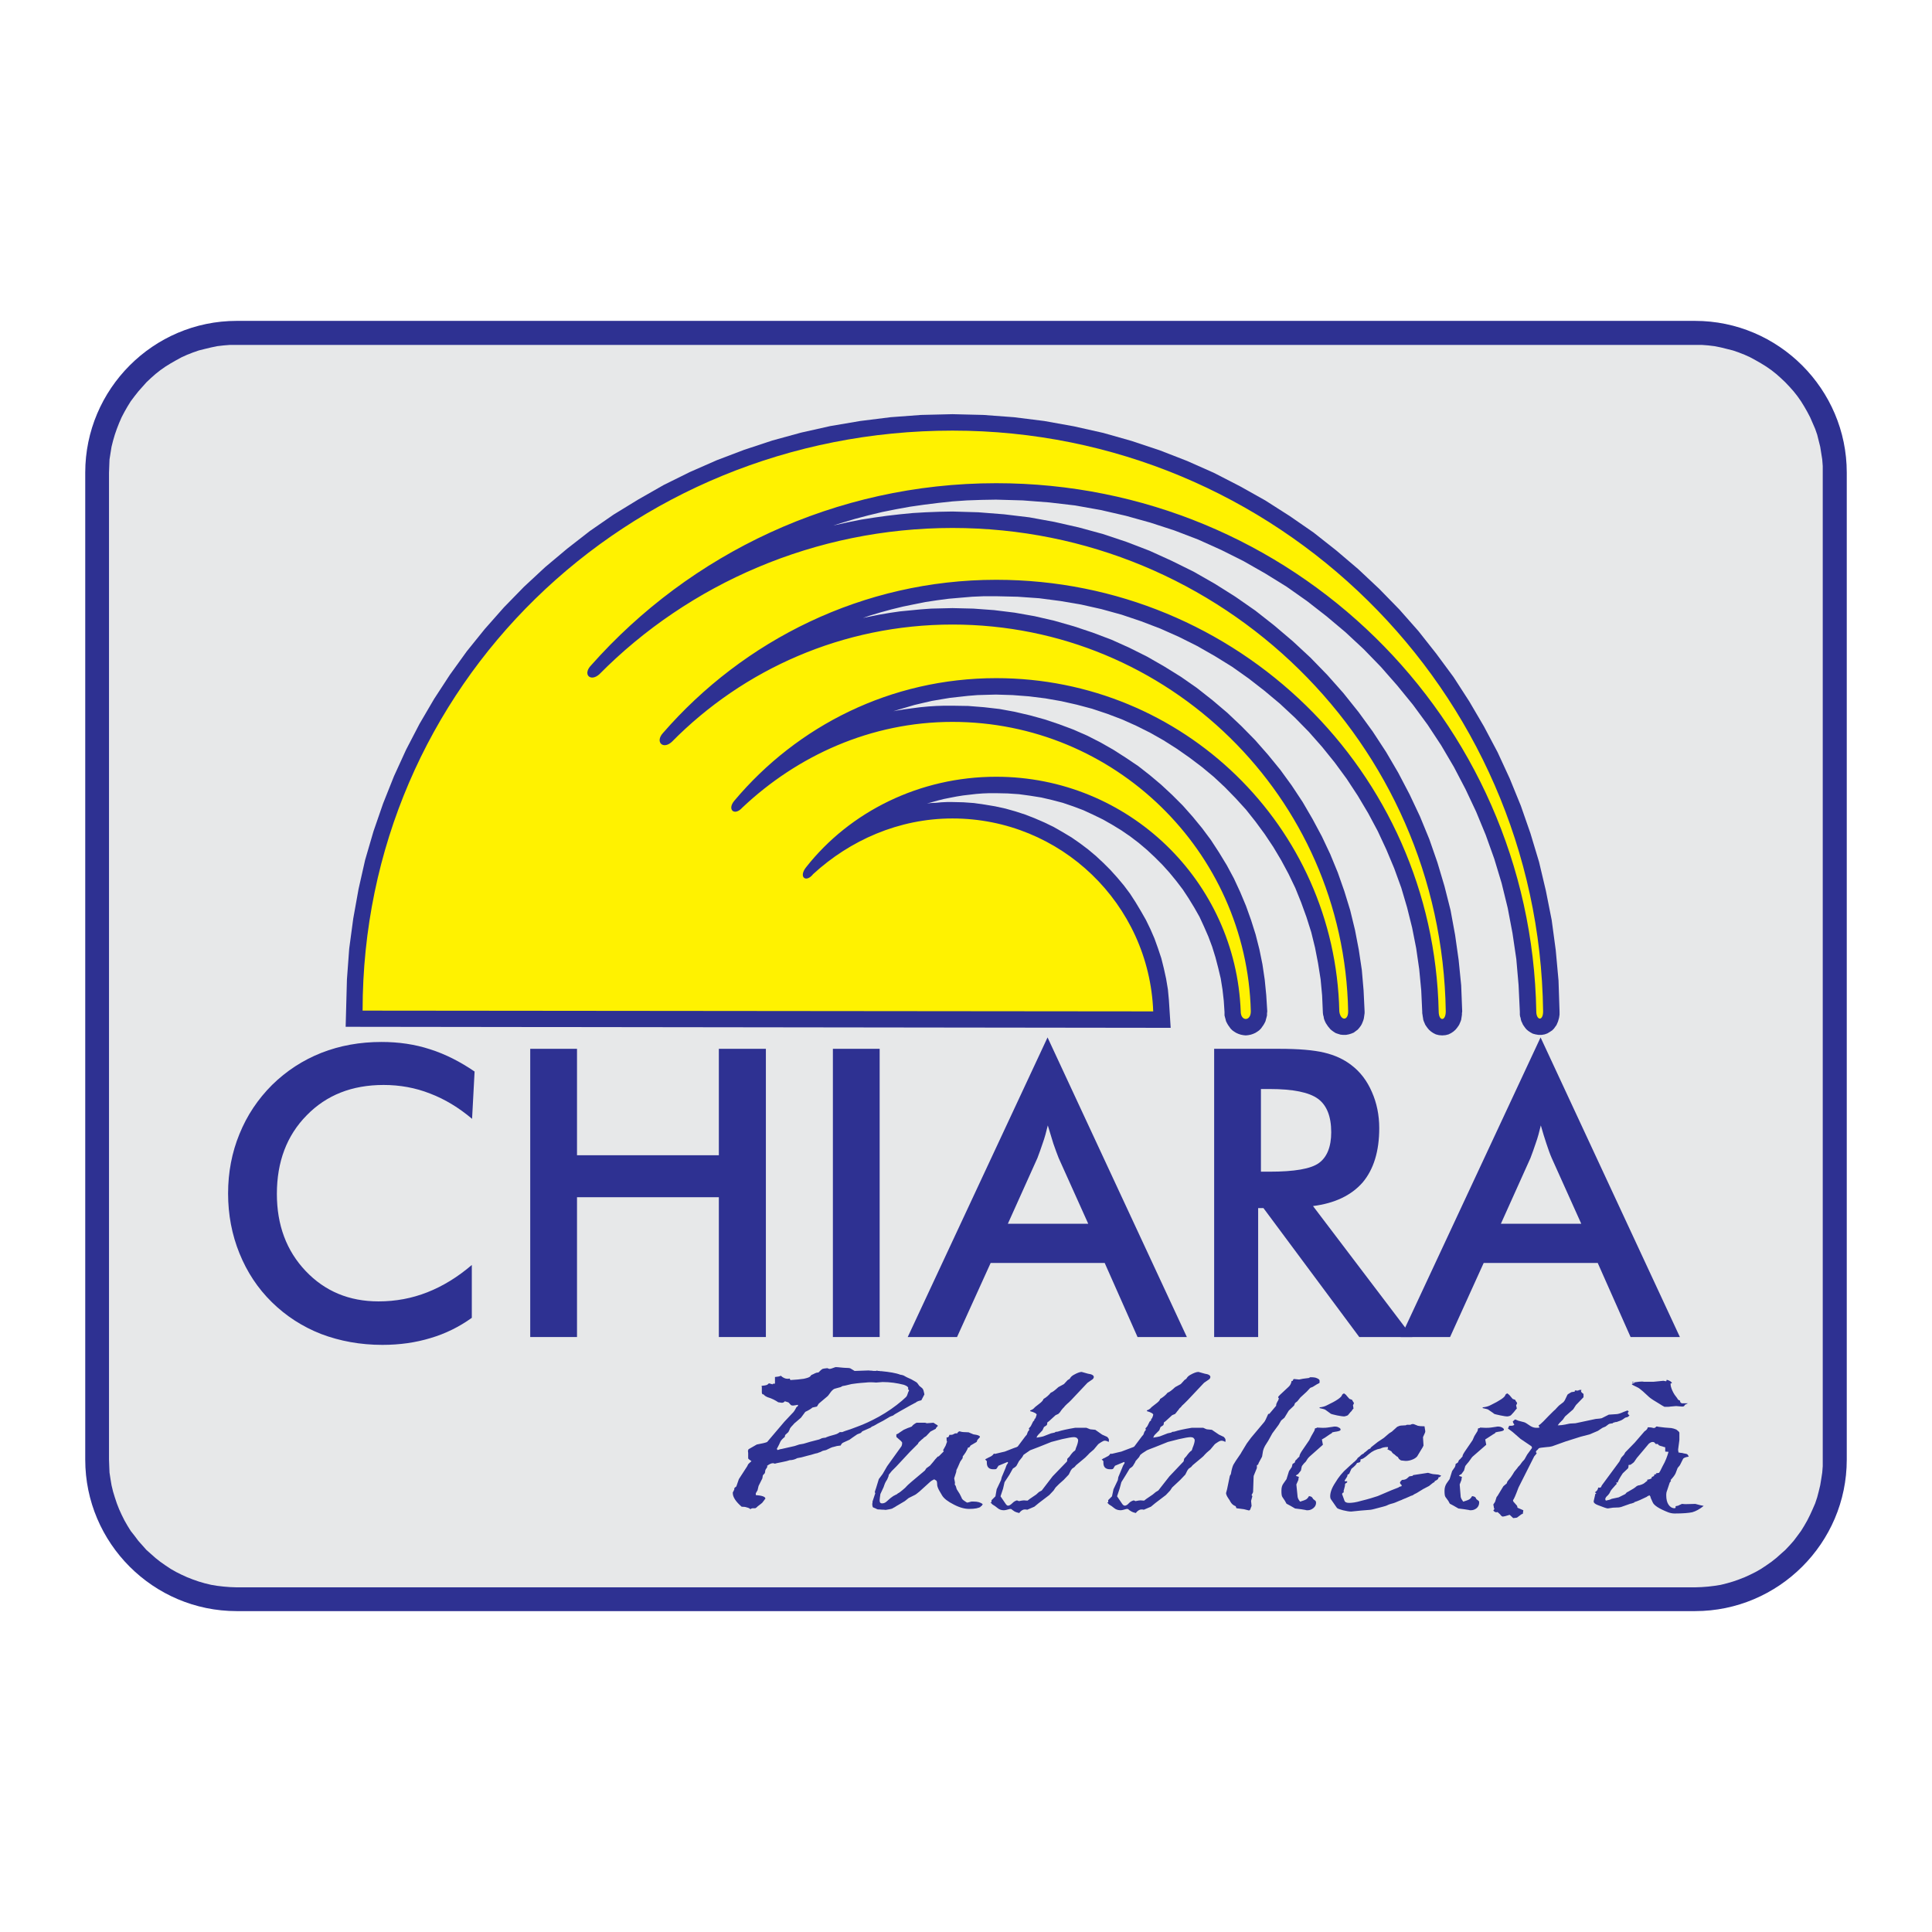
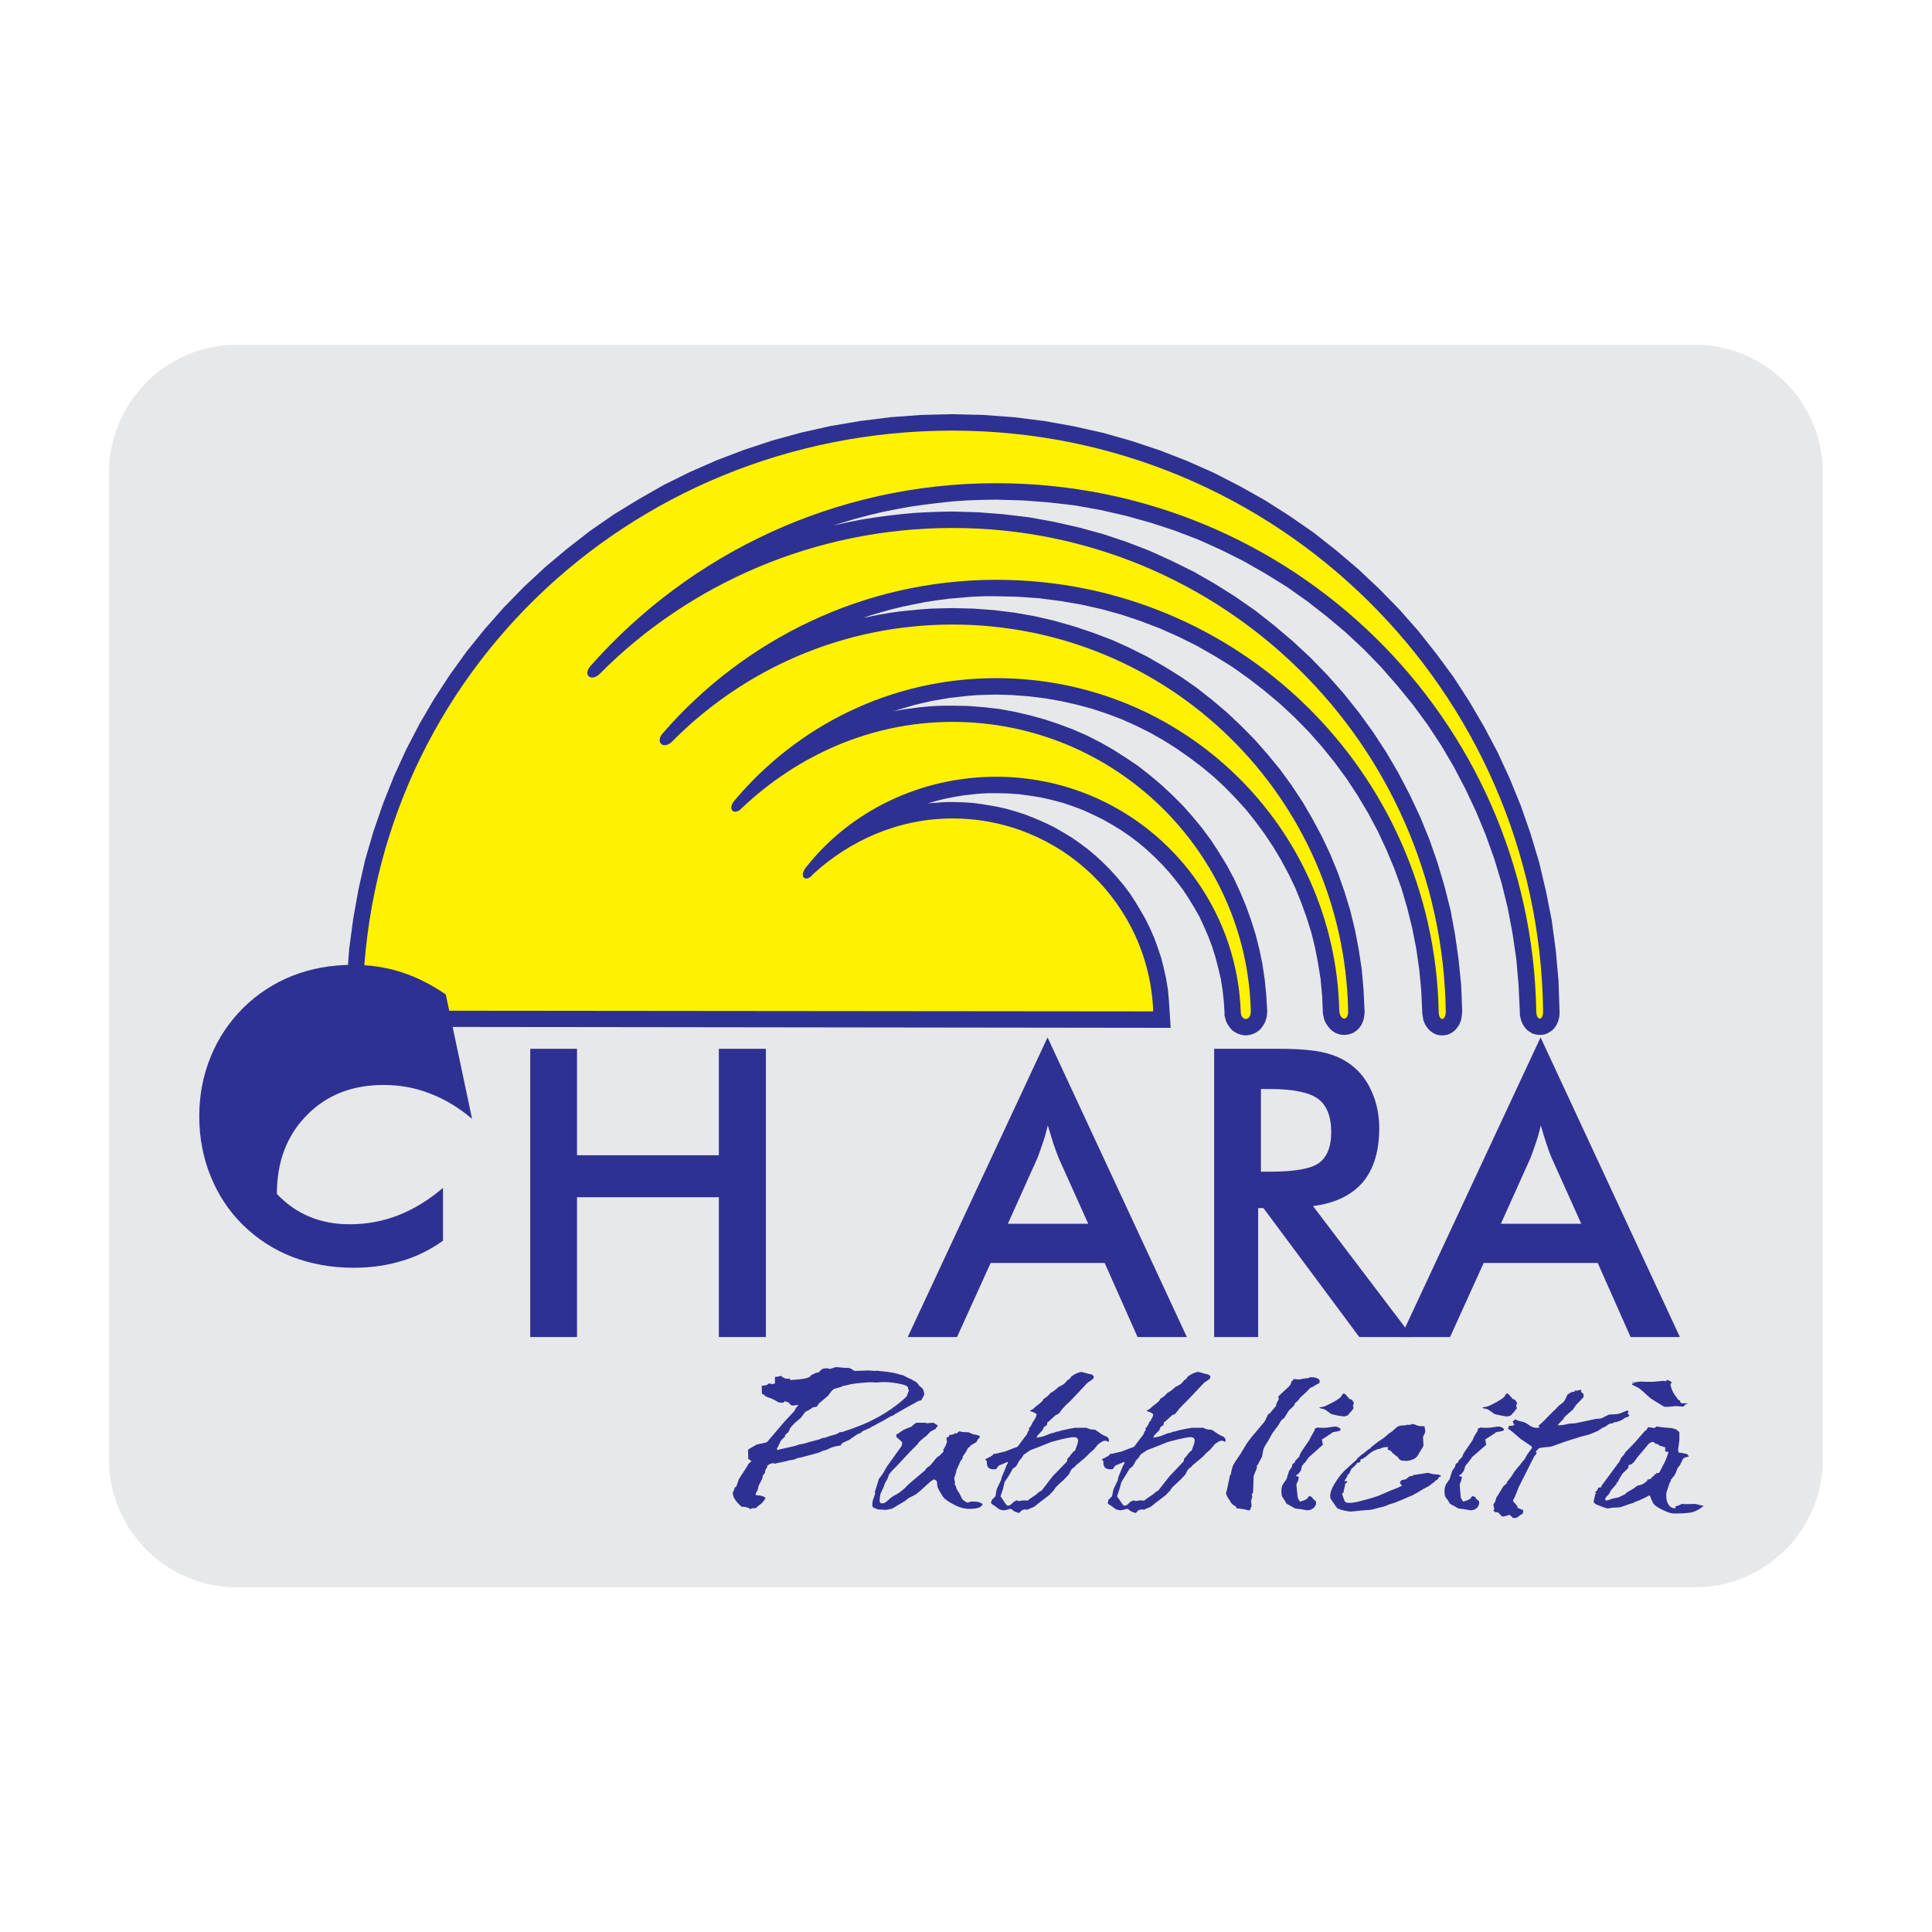
<svg xmlns="http://www.w3.org/2000/svg" version="1.0" id="Layer_1" x="0px" y="0px" width="192.756px" height="192.756px" viewBox="0 0 192.756 192.756" enable-background="new 0 0 192.756 192.756" xml:space="preserve">
  <g>
    <polygon fill-rule="evenodd" clip-rule="evenodd" fill="#FFFFFF" points="0,0 192.756,0 192.756,192.756 0,192.756 0,0  " />
-     <path fill-rule="evenodd" clip-rule="evenodd" fill="#2E3192" d="M23.614,32.014h145.502c8.324,0,15.136,6.811,15.136,15.136   v98.481c0,8.324-6.812,15.11-15.136,15.11H23.614c-8.324,0-15.11-6.786-15.11-15.11V47.15C8.504,38.825,15.29,32.014,23.614,32.014   L23.614,32.014z" />
    <polygon fill-rule="evenodd" clip-rule="evenodd" fill="#E7E8E9" points="23.64,34.411 169.091,34.411 169.772,34.411    170.428,34.461 171.059,34.537 171.689,34.663 172.295,34.814 172.9,34.966 173.48,35.167 174.061,35.395 174.615,35.646    175.171,35.949 175.7,36.252 176.23,36.58 176.734,36.933 177.214,37.312 177.668,37.715 178.122,38.144 178.551,38.598    178.954,39.052 179.333,39.531 179.687,40.036 180.014,40.566 180.316,41.096 180.594,41.625 180.847,42.205 181.099,42.786    181.301,43.366 181.452,43.971 181.604,44.577 181.704,45.207 181.805,45.838 181.855,46.494 181.855,47.175 181.855,145.605    181.855,146.287 181.805,146.918 181.704,147.573 181.604,148.179 181.452,148.81 181.301,149.39 181.099,149.995 180.847,150.575    180.594,151.13 180.316,151.686 180.014,152.215 179.687,152.745 179.333,153.225 178.954,153.729 178.551,154.183    178.122,154.637 177.668,155.04 177.214,155.444 176.734,155.822 176.23,156.176 175.7,156.528 175.171,156.831 174.615,157.108    174.061,157.361 173.48,157.588 172.9,157.79 172.295,157.967 171.689,158.118 171.059,158.219 170.428,158.295 169.772,158.345    169.091,158.37 23.64,158.37 22.958,158.345 22.328,158.295 21.672,158.219 21.066,158.118 20.436,157.967 19.83,157.79    19.25,157.588 18.67,157.361 18.115,157.108 17.56,156.831 17.03,156.528 16.5,156.176 15.996,155.822 15.517,155.444    15.062,155.04 14.608,154.637 14.205,154.183 13.801,153.729 13.423,153.225 13.044,152.745 12.716,152.215 12.414,151.686    12.137,151.13 11.884,150.575 11.657,149.995 11.456,149.39 11.279,148.81 11.127,148.179 11.026,147.573 10.926,146.918    10.9,146.287 10.875,145.605 10.875,47.175 10.9,46.494 10.926,45.838 11.026,45.207 11.127,44.577 11.279,43.971 11.456,43.366    11.657,42.786 11.884,42.205 12.137,41.625 12.414,41.096 12.716,40.566 13.044,40.036 13.423,39.531 13.801,39.052 14.205,38.598    14.608,38.144 15.062,37.715 15.517,37.312 15.996,36.933 16.5,36.58 17.03,36.252 17.56,35.949 18.115,35.646 18.67,35.395    19.25,35.167 19.83,34.966 20.436,34.814 21.066,34.663 21.672,34.537 22.328,34.461 22.958,34.411 23.64,34.411  " />
    <polygon fill-rule="evenodd" clip-rule="evenodd" fill="#2E3192" points="103.277,81.658 104.211,82.062 105.144,82.516    106.026,83.021 106.91,83.551 107.742,84.13 108.549,84.736 109.331,85.392 110.088,86.098 110.794,86.805 111.476,87.562    112.132,88.343 112.737,89.151 113.292,90.008 113.821,90.891 114.326,91.774 114.78,92.708 115.184,93.641 115.537,94.625    115.865,95.608 116.117,96.617 116.344,97.651 116.521,98.711 116.621,99.771 116.798,102.546 114.074,102.546 34.486,102.444    34.613,97.728 34.84,94.65 35.243,91.648 35.773,88.697 36.429,85.795 37.261,82.945 38.22,80.17 39.305,77.446 40.516,74.797    41.853,72.224 43.315,69.727 44.879,67.33 46.569,64.984 48.361,62.764 50.278,60.595 52.271,58.552 54.39,56.584 56.584,54.743    58.854,52.977 61.226,51.337 63.698,49.824 66.22,48.386 68.819,47.099 71.518,45.914 74.242,44.879 77.067,43.946 79.918,43.164    82.844,42.508 85.821,42.003 88.848,41.625 91.9,41.398 95.028,41.323 98.105,41.398 101.158,41.625 104.186,42.003    107.137,42.533 110.063,43.189 112.913,43.997 115.714,44.93 118.438,45.989 121.112,47.175 123.71,48.512 126.232,49.925    128.68,51.488 131.051,53.128 133.321,54.919 135.516,56.786 137.609,58.753 139.628,60.822 141.52,62.966 143.311,65.236    145.025,67.557 146.59,69.979 148.053,72.477 149.415,75.049 150.626,77.673 151.736,80.397 152.694,83.147 153.552,85.998    154.233,88.873 154.813,91.799 155.217,94.801 155.494,97.828 155.596,100.905 155.596,101.082 155.596,101.233 155.57,101.41    155.545,101.562 155.494,101.738 155.444,101.915 155.368,102.092 155.293,102.268 155.166,102.444 155.04,102.621    154.864,102.798 154.637,102.949 154.385,103.101 154.107,103.201 153.805,103.252 153.502,103.252 153.199,103.201    152.922,103.126 152.694,103 152.468,102.849 152.291,102.697 152.165,102.546 152.039,102.369 151.938,102.218 151.862,102.041    151.786,101.89 151.736,101.713 151.711,101.562 151.66,101.41 151.635,101.233 151.635,101.082 151.635,100.956 151.509,98.282    151.282,95.684 150.903,93.111 150.424,90.588 149.818,88.116 149.087,85.695 148.229,83.298 147.271,80.978 146.212,78.732    145.051,76.512 143.79,74.368 142.428,72.3 140.965,70.307 139.4,68.39 137.761,66.523 136.045,64.757 134.229,63.067    132.338,61.478 130.395,59.964 128.352,58.526 126.232,57.215 124.063,55.979 121.844,54.869 119.548,53.834 117.177,52.926    114.78,52.145 112.333,51.463 109.811,50.883 107.263,50.429 104.665,50.126 102.041,49.925 99.367,49.849 97.93,49.874    96.466,49.925 95.028,50.025 93.616,50.177 92.203,50.353 90.791,50.555 89.403,50.807 88.016,51.085 86.653,51.413 85.316,51.766    83.979,52.169 83.147,52.422 83.399,52.372 84.661,52.094 85.922,51.842 87.208,51.64 88.47,51.463 89.781,51.312 91.068,51.186    92.38,51.11 93.691,51.06 95.028,51.034 97.602,51.11 100.175,51.312 102.697,51.615 105.194,52.069 107.641,52.624    110.038,53.279 112.384,54.062 114.68,54.944 116.899,55.953 119.094,57.038 121.213,58.249 123.256,59.536 125.249,60.923    127.141,62.411 128.982,63.976 130.748,65.615 132.438,67.355 134.027,69.146 135.541,71.039 136.953,72.98 138.29,75.024    139.501,77.093 140.637,79.262 141.671,81.457 142.604,83.727 143.411,86.048 144.117,88.419 144.723,90.815 145.177,93.288    145.53,95.785 145.783,98.308 145.884,100.905 145.858,101.082 145.858,101.233 145.833,101.41 145.808,101.562 145.783,101.738    145.732,101.89 145.656,102.066 145.581,102.243 145.479,102.395 145.354,102.57 145.202,102.747 145.001,102.924 144.773,103.075    144.521,103.201 144.219,103.277 143.891,103.303 143.562,103.277 143.26,103.201 143.008,103.075 142.781,102.924    142.579,102.747 142.428,102.57 142.302,102.395 142.2,102.243 142.125,102.066 142.049,101.89 141.999,101.738 141.974,101.562    141.948,101.41 141.923,101.233 141.897,101.082 141.897,100.956 141.797,98.812 141.595,96.693 141.292,94.6 140.889,92.556    140.385,90.538 139.804,88.57 139.098,86.628 138.315,84.761 137.458,82.92 136.5,81.128 135.465,79.388 134.355,77.698    133.17,76.083 131.908,74.52 130.571,73.006 129.185,71.593 127.695,70.206 126.157,68.919 124.567,67.684 122.928,66.523    121.213,65.463 119.447,64.455 117.631,63.546 115.764,62.714 113.847,61.982 111.904,61.327 109.887,60.771 107.868,60.317    105.8,59.964 103.681,59.687 101.537,59.536 99.367,59.485 98.182,59.485 96.996,59.536 95.811,59.636 94.65,59.737 93.49,59.889    92.329,60.065 91.194,60.292 90.084,60.52 88.949,60.797 87.839,61.1 86.754,61.427 86.099,61.654 86.704,61.528 87.713,61.327    88.747,61.15 89.781,60.999 90.815,60.898 91.85,60.797 92.91,60.721 93.943,60.696 95.028,60.671 97.122,60.721 99.19,60.873    101.234,61.125 103.227,61.478 105.194,61.932 107.137,62.487 109.028,63.118 110.896,63.824 112.687,64.631 114.452,65.514    116.167,66.498 117.832,67.532 119.422,68.642 120.961,69.853 122.449,71.114 123.861,72.451 125.224,73.838 126.51,75.302    127.746,76.815 128.882,78.379 129.966,80.019 130.95,81.709 131.883,83.45 132.716,85.215 133.473,87.057 134.128,88.924    134.709,90.815 135.188,92.783 135.566,94.751 135.869,96.769 136.045,98.812 136.146,100.905 136.146,101.082 136.121,101.259    136.096,101.436 136.07,101.612 136.021,101.789 135.944,101.99 135.869,102.167 135.768,102.344 135.616,102.546 135.465,102.722    135.264,102.873 135.062,103.024 134.81,103.126 134.558,103.201 134.279,103.252 134.002,103.252 133.75,103.227 133.498,103.151    133.271,103.075 133.068,102.949 132.893,102.823 132.741,102.697 132.615,102.546 132.488,102.395 132.388,102.243    132.287,102.092 132.211,101.94 132.136,101.764 132.085,101.612 132.06,101.436 132.01,101.259 131.984,101.057 131.908,99.316    131.757,97.702 131.505,96.113 131.202,94.549 130.824,93.01 130.345,91.497 129.814,90.033 129.234,88.596 128.554,87.183    127.822,85.821 127.04,84.509 126.183,83.223 125.274,81.986 124.315,80.776 123.281,79.641 122.196,78.53 121.087,77.496    119.901,76.512 118.665,75.579 117.403,74.696 116.092,73.864 114.755,73.107 113.342,72.401 111.93,71.77 110.467,71.215    108.953,70.71 107.439,70.307 105.875,69.954 104.286,69.676 102.672,69.475 101.032,69.349 99.367,69.298 98.434,69.323    97.525,69.349 96.592,69.424 95.684,69.525 94.776,69.626 93.868,69.777 92.985,69.928 92.102,70.13 91.244,70.332 90.387,70.584    89.529,70.836 89.125,70.963 89.504,70.887 90.286,70.761 91.042,70.66 91.825,70.559 92.632,70.483 93.414,70.433 94.221,70.408    95.028,70.408 96.592,70.433 98.182,70.559 99.721,70.736 101.234,71.013 102.747,71.366 104.211,71.77 105.648,72.25    107.062,72.779 108.448,73.384 109.785,74.065 111.072,74.797 112.333,75.604 113.569,76.437 114.729,77.345 115.865,78.303    116.949,79.312 118.009,80.372 118.993,81.482 119.926,82.617 120.81,83.803 121.616,85.039 122.398,86.325 123.104,87.637    123.735,89 124.315,90.387 124.82,91.799 125.274,93.237 125.652,94.726 125.955,96.214 126.183,97.753 126.334,99.291    126.435,100.905 126.409,101.107 126.409,101.31 126.359,101.511 126.309,101.688 126.258,101.89 126.157,102.092 126.056,102.268    125.93,102.444 125.804,102.621 125.627,102.798 125.45,102.924 125.249,103.05 125.021,103.151 124.795,103.227 124.542,103.277    124.29,103.303 124.038,103.277 123.786,103.227 123.559,103.151 123.332,103.05 123.13,102.924 122.953,102.798 122.776,102.621    122.65,102.444 122.524,102.268 122.424,102.092 122.322,101.89 122.272,101.688 122.222,101.511 122.171,101.31 122.171,101.107    122.171,100.981 122.096,99.847 121.97,98.736 121.793,97.627 121.541,96.567 121.264,95.507 120.936,94.448 120.557,93.439    120.128,92.455 119.674,91.471 119.145,90.538 118.59,89.63 118.009,88.747 117.354,87.889 116.672,87.057 115.966,86.275    115.209,85.518 114.427,84.787 113.62,84.105 112.762,83.45 111.879,82.844 110.971,82.289 110.038,81.759 109.054,81.28    108.07,80.826 107.062,80.448 106.026,80.095 104.967,79.817 103.883,79.565 102.772,79.388 101.663,79.237 100.527,79.161    99.367,79.136 98.711,79.136 98.056,79.161 97.399,79.211 96.744,79.287 96.088,79.363 95.457,79.464 94.801,79.59 94.17,79.716    93.565,79.868 92.935,80.044 92.48,80.17 92.859,80.12 93.389,80.095 93.943,80.044 94.473,80.019 95.028,80.019 96.113,80.044    97.172,80.12 98.232,80.271 99.291,80.448 100.326,80.675 101.31,80.952 102.318,81.28 103.277,81.658  " />
    <path fill-rule="evenodd" clip-rule="evenodd" fill="#2E3192" d="M77.497,144.571l0.101,0.102c0.151-0.051,0.252-0.102,0.354-0.102   l1.337-0.303l0.454-0.151l0.429-0.075l0.681-0.202l0.883-0.227l0.277-0.126c0.126-0.025,0.252-0.051,0.354-0.051   c0.025-0.025,0.151-0.076,0.378-0.151c0.454-0.126,0.732-0.202,0.808-0.252c0.05-0.025,0.076-0.051,0.126-0.076   s0.076-0.051,0.101-0.075c0,0,0.076,0,0.151,0h0.05c0.025,0,0.025,0,0.05,0c0.202-0.076,0.303-0.127,0.328-0.127   c0.277-0.075,0.681-0.227,1.21-0.429c0.631-0.227,1.337-0.555,2.119-0.983c0.858-0.479,1.615-1.009,2.296-1.589   c0.277-0.253,0.429-0.379,0.454-0.429c0.05-0.051,0.101-0.202,0.176-0.43c0-0.024,0.025-0.024,0.025-0.05s0.025-0.025,0.025-0.051   c0,0,0-0.025,0.025-0.051c0-0.024,0-0.05,0-0.05l-0.101-0.102c0-0.024,0-0.05,0.025-0.05v-0.051c0-0.126-0.151-0.227-0.429-0.328   c-0.681-0.177-1.388-0.277-2.119-0.277c-0.075,0-0.277,0.025-0.656,0.051c-0.227-0.025-0.403-0.025-0.53-0.025   c-0.176,0-0.328,0-0.479,0.025c-0.782,0.05-1.261,0.126-1.438,0.151l-0.631,0.151l-0.277,0.05l-0.177,0.102l-0.555,0.151   c-0.126,0.025-0.252,0.126-0.404,0.303c-0.202,0.277-0.328,0.454-0.378,0.479l-0.807,0.681c-0.025,0-0.101,0.126-0.227,0.328   l-0.454,0.101c-0.101,0.101-0.328,0.252-0.707,0.429l-0.429,0.58l-0.555,0.479c-0.05,0.025-0.126,0.101-0.252,0.253   c-0.227,0.227-0.328,0.378-0.328,0.453l-0.126,0.253l-0.303,0.277c-0.025,0.05-0.05,0.101-0.05,0.201   c-0.252,0.202-0.404,0.379-0.454,0.505l-0.126,0.277L77.497,144.571L77.497,144.571z M74.974,145.782   c-0.227-0.151-0.328-0.252-0.328-0.277v-0.529l-0.025-0.253l0.025-0.024c0-0.025,0-0.025,0-0.025   c0.025-0.025,0.025-0.051,0.025-0.076l0.833-0.479c0.53-0.101,0.883-0.176,1.035-0.252l1.715-2.018l0.782-0.833   c0.177-0.151,0.303-0.378,0.429-0.631c0.101-0.05,0.151-0.101,0.151-0.177v-0.05c-0.278,0.05-0.454,0.075-0.505,0.075   c-0.101,0-0.151-0.025-0.202-0.05l-0.227-0.253c-0.025-0.025-0.151-0.05-0.378-0.126c-0.076,0.101-0.177,0.151-0.303,0.151   c-0.05,0-0.151-0.025-0.353-0.051c-0.303-0.201-0.631-0.378-1.06-0.504c-0.177-0.075-0.303-0.151-0.404-0.277l-0.126-0.025   c-0.025-0.101-0.05-0.126-0.05-0.151v-0.454c0-0.025,0-0.051,0-0.101c0-0.025-0.025-0.076-0.025-0.126   c0.252-0.025,0.404-0.051,0.479-0.076c0.101-0.025,0.176-0.101,0.252-0.177l0.378,0.102v-0.051l0.227-0.025v-0.656   c0.252-0.024,0.454-0.05,0.58-0.126c0.227,0.202,0.454,0.303,0.656,0.303c0.101,0,0.176,0,0.227-0.025l0.076,0.151   c0.53-0.024,0.983-0.075,1.336-0.126c0.354-0.075,0.555-0.151,0.631-0.227l0.126-0.151l0.177-0.076l0.202-0.101   c0.101-0.051,0.202-0.075,0.328-0.075c0.151-0.151,0.278-0.278,0.404-0.354c0.076-0.025,0.227-0.051,0.479-0.076   c0.101,0.051,0.202,0.076,0.252,0.076c0.05,0,0.227-0.051,0.555-0.177c0,0,0.025,0,0.051,0c0.101,0,0.227,0,0.378,0.025   c0.303,0.025,0.504,0.051,0.656,0.051c0.252,0,0.404,0.024,0.454,0.075l0.378,0.228l1.463-0.051c-0.076,0,0,0.025,0.252,0.025   c0.076,0.025,0.202,0.025,0.403,0.025l0.051-0.025c0.025,0,0.076,0,0.101,0c0.051,0.025,0.076,0.025,0.101,0.025   c0.025,0,0.05,0,0.101,0c0.025,0,0.05,0.024,0.076,0.024s0.076,0,0.126,0c0.782,0.076,1.438,0.177,1.892,0.354   c0.202,0.025,0.353,0.075,0.454,0.151c0.076,0.051,0.277,0.151,0.63,0.303c0.353,0.201,0.555,0.303,0.605,0.378l0.202,0.278   l0.278,0.227c0.076,0.076,0.151,0.202,0.176,0.403c0-0.024,0.025,0.051,0.051,0.228l-0.303,0.58   c-0.228,0.051-0.379,0.101-0.454,0.151c-0.076,0.075-0.177,0.126-0.252,0.151c-0.076,0.05-0.177,0.101-0.328,0.177   c-0.403,0.227-0.756,0.429-1.034,0.58c-0.504,0.277-0.731,0.429-0.731,0.454c-0.202,0.075-0.353,0.126-0.454,0.201l-0.555,0.328   c-0.277,0.151-0.479,0.253-0.58,0.303c-0.101,0.076-0.227,0.127-0.353,0.202c-0.05,0.025-0.101,0.051-0.176,0.075   c-0.025,0.025-0.076,0.051-0.076,0.051c-0.025,0.025-0.05,0.025-0.05,0.051l-0.858,0.378c-0.025,0.025-0.025,0.051-0.05,0.076   c-0.05,0.024-0.076,0.075-0.126,0.101c-0.051,0.025-0.177,0.051-0.328,0.126c-0.151,0.101-0.302,0.202-0.479,0.328   s-0.252,0.177-0.277,0.202l-0.605,0.277c-0.126,0.05-0.227,0.151-0.278,0.303c-0.126,0.025-0.252,0.025-0.378,0.05l-0.378,0.102   c0,0-0.025,0-0.05,0s-0.025,0.025-0.025,0.025c-0.05,0-0.076,0.024-0.101,0.024c-0.025,0-0.025,0.025-0.051,0.025l-0.479,0.228   l-0.328,0.075l-0.252,0.126c-0.076,0.025-0.177,0.051-0.278,0.102c-0.126,0.025-0.252,0.05-0.403,0.101s-0.328,0.101-0.555,0.151   c-0.504,0.151-0.858,0.227-1.059,0.252c-0.227,0.126-0.479,0.202-0.757,0.202c-0.126,0.05-0.404,0.126-0.808,0.201   c-0.403,0.076-0.63,0.127-0.656,0.151c-0.076-0.024-0.151-0.05-0.202-0.05c-0.177,0-0.378,0.101-0.605,0.277   c0.025,0.025,0.05,0.051,0.05,0.075l-0.202,0.328l-0.05,0.303l-0.202,0.228l-0.05,0.303l-0.378,0.757l-0.101,0.429l-0.176,0.303   c0,0,0,0.025,0,0.075v0.102c0.656,0.05,0.958,0.176,0.958,0.353c0,0.025,0,0.025-0.025,0.025l-0.126,0.177l-0.177,0.227   c-0.025,0.025-0.076,0.051-0.126,0.102c-0.05,0.025-0.151,0.126-0.328,0.252c-0.05,0.051-0.076,0.076-0.101,0.101   c-0.051,0.025-0.076,0.051-0.126,0.076c-0.025,0-0.101,0-0.202,0c-0.126,0-0.227,0.025-0.277,0.101   c-0.101-0.101-0.227-0.151-0.354-0.177c-0.126-0.05-0.277-0.075-0.529-0.075c-0.58-0.505-0.883-0.959-0.883-1.362   c0-0.076,0-0.101,0.025-0.101l0.126-0.253v-0.126c0,0,0.05-0.075,0.202-0.177l0.252-0.731l0.832-1.286l0.101-0.202   C74.722,146.01,74.822,145.908,74.974,145.782L74.974,145.782z M90.008,143.916c-0.025-0.025-0.05-0.051-0.076-0.102   c-0.025-0.024-0.05-0.05-0.076-0.075l-0.403-0.354c-0.025,0-0.025-0.05-0.025-0.177v-0.101c0.151-0.051,0.227-0.101,0.277-0.151   l0.454-0.303c0.177-0.075,0.328-0.151,0.404-0.177c0.076-0.024,0.126-0.05,0.151-0.05l0.252-0.102   c0.101-0.15,0.277-0.277,0.479-0.378h0.101c0.025,0,0.025,0,0.051,0h0.58h0.025c0.025,0,0.025,0,0.025,0c0.025,0,0.05,0,0.076,0   c0.05,0.025,0.101,0.025,0.176,0.051l0.656-0.051c0.176,0.126,0.277,0.177,0.277,0.177c0.101,0.051,0.151,0.101,0.151,0.126   c0,0.051-0.025,0.075-0.076,0.101l-0.101,0.126l-0.025,0.076l-0.53,0.277l-0.429,0.454l-0.227,0.151   c-0.025,0.051-0.076,0.075-0.126,0.126c-0.05,0.025-0.101,0.076-0.177,0.151c-0.151,0.126-0.227,0.202-0.252,0.252   c-0.025,0.051-0.025,0.076-0.025,0.076l-0.807,0.808l-1.362,1.463l-0.454,0.454l-0.303,0.378c0,0.102-0.05,0.252-0.151,0.454   c-0.126,0.202-0.202,0.328-0.227,0.404c-0.076,0.201-0.126,0.327-0.126,0.353l-0.328,0.706l-0.051,0.354   c-0.025,0.202-0.025,0.303-0.025,0.303c0,0.177,0.076,0.277,0.227,0.277c0.176,0,0.302-0.051,0.428-0.151l0.429-0.378   c0.176-0.127,0.303-0.228,0.378-0.253c0.101-0.05,0.176-0.101,0.252-0.126c0.076-0.075,0.151-0.126,0.177-0.126   c0.05-0.025,0.202-0.126,0.404-0.303c0.176-0.151,0.303-0.252,0.378-0.354c0.076-0.101,0.681-0.63,1.841-1.589l0.151-0.228   l0.353-0.252c0.025-0.025,0.126-0.151,0.303-0.354c0.151-0.201,0.303-0.378,0.479-0.555l0.101-0.024l0.504-0.505   c-0.05-0.051-0.076-0.101-0.076-0.101l0.252-0.454c0.101-0.278,0.151-0.43,0.151-0.379c0,0-0.025-0.051-0.05-0.177v-0.151v-0.126   h0.126c0.076-0.051,0.126-0.126,0.151-0.252c0.177,0,0.277,0,0.328-0.025l0.202-0.101c0.025-0.025,0.126-0.025,0.252-0.025   c0.05-0.102,0.126-0.177,0.227-0.202c0.176,0.051,0.303,0.076,0.378,0.076l0.529,0.024l0.479,0.202l0.303,0.051   c0.228,0.05,0.354,0.126,0.354,0.201c0,0.025,0,0.025-0.025,0.051l-0.228,0.252l-0.075,0.202l-0.605,0.354l-0.101,0.151   c0,0.025-0.05,0.05-0.177,0.075c0,0.076-0.076,0.228-0.227,0.479c-0.151,0.228-0.252,0.354-0.278,0.379c0,0.075,0,0.15-0.025,0.201   l-0.227,0.328l-0.252,0.58c-0.076,0.151-0.126,0.252-0.126,0.252l-0.025,0.202l-0.202,0.631l0.076,0.403   c0,0.102,0,0.177-0.025,0.202c0.101,0.126,0.126,0.201,0.126,0.227l0.076,0.252l0.303,0.479l0.177,0.354   c0.025,0.126,0.126,0.227,0.277,0.328c0.151,0.101,0.252,0.177,0.303,0.177s0.177-0.051,0.404-0.102c0.05,0,0.151,0,0.252,0   c0.353,0,0.656,0.076,0.883,0.253l-0.126,0.201h-0.127l0.076,0.051c-0.227,0.151-0.605,0.227-1.186,0.227   c-0.429,0-0.934-0.126-1.514-0.429c-0.605-0.303-0.984-0.605-1.161-0.883l-0.252-0.429c-0.151-0.252-0.227-0.454-0.252-0.605   c0-0.201-0.025-0.353-0.051-0.429c-0.025-0.051-0.126-0.101-0.252-0.177c-0.202,0.101-0.328,0.177-0.378,0.228l-1.085,0.983   c-0.252,0.202-0.404,0.328-0.429,0.328l-0.656,0.328l-0.378,0.303l-0.681,0.403c-0.126,0.075-0.227,0.126-0.328,0.202   c-0.126,0.05-0.202,0.126-0.277,0.151c-0.076,0.024-0.278,0.075-0.631,0.126c-0.151-0.025-0.277-0.025-0.378-0.025   c-0.227-0.025-0.354-0.025-0.404-0.025c-0.076-0.025-0.151-0.051-0.227-0.101l-0.252-0.102c-0.05-0.075-0.076-0.201-0.076-0.327   c0-0.051,0-0.076,0.025-0.102v-0.151l0.277-0.832l-0.05-0.102c0-0.05,0.05-0.176,0.126-0.403l0.277-0.908l0.378-0.504l0.454-0.782   l1.413-1.968C89.983,144.219,90.008,144.093,90.008,143.916L90.008,143.916z M101.461,149.692l0.202,0.076   c0.227-0.051,0.403-0.076,0.504-0.076c0.076,0,0.202,0.025,0.354,0.025c0.126-0.101,0.202-0.151,0.227-0.177l0.631-0.429   l0.277-0.252l0.278-0.151l1.084-1.413l1.438-1.488c0.024-0.101,0.024-0.177,0.024-0.252c0.102-0.102,0.151-0.177,0.202-0.202   c0.252-0.378,0.454-0.58,0.58-0.631c0-0.024,0.025-0.075,0.051-0.126c0.025-0.075,0.025-0.101,0.025-0.101   c0.151-0.354,0.227-0.631,0.227-0.808c0-0.075-0.05-0.151-0.126-0.227c-0.101-0.051-0.177-0.076-0.277-0.076   c-0.252,0-0.656,0.076-1.211,0.202l-1.06,0.277l-1.261,0.505c-0.53,0.201-0.808,0.303-0.858,0.328l-0.403,0.277l-0.252,0.177   l-0.127,0.227l-0.327,0.403c-0.025,0.051-0.102,0.177-0.202,0.379c-0.051,0.126-0.177,0.227-0.403,0.353l-0.354,0.631l-0.479,0.731   l-0.151,0.656l-0.252,0.757l0.479,0.706c0.101,0.151,0.177,0.228,0.277,0.228c0.126,0,0.277-0.102,0.454-0.278   C101.158,149.818,101.284,149.743,101.461,149.692L101.461,149.692z M98.459,145.782l-0.177-0.177c0.025,0,0.051-0.025,0.051-0.025   c0.025-0.024,0.051-0.024,0.075-0.05c0.025,0,0.051-0.025,0.076-0.025c0-0.025,0.025-0.025,0.025-0.025l0.354-0.176   c0.05-0.025,0.176-0.102,0.302-0.278c0.051,0.025,0.102,0.025,0.126,0.025l0.631-0.151l0.328-0.075l0.908-0.354   c0.252-0.075,0.354-0.126,0.379-0.151l0.756-1.009l0.151-0.177l0.102-0.277c0.05-0.076,0.101-0.151,0.151-0.202l-0.051-0.126   c0.025-0.025,0.025-0.051,0.051-0.075c0.025-0.025,0.05-0.051,0.075-0.076l0.076-0.101l0.227-0.454l0.101-0.102   c0.025-0.05,0.051-0.126,0.051-0.176l0.076-0.025c0.075-0.228,0.126-0.354,0.126-0.379c0-0.101-0.202-0.227-0.656-0.353   l0.025-0.076c0.151-0.051,0.277-0.126,0.378-0.227c0.025-0.051,0.177-0.177,0.479-0.404c0.278-0.201,0.429-0.378,0.454-0.504   c0.303-0.177,0.53-0.379,0.731-0.631c0.177-0.051,0.429-0.252,0.757-0.555l0.556-0.303l0.327-0.354   c0-0.025,0.102-0.075,0.253-0.177c0.075-0.151,0.201-0.277,0.378-0.378c0.354-0.202,0.631-0.303,0.808-0.303l0.63,0.177   c0.404,0.05,0.581,0.176,0.581,0.327c0,0.102-0.076,0.228-0.228,0.303l-0.403,0.278l-1.64,1.74   c-0.151,0.151-0.277,0.277-0.379,0.353c-0.126,0.127-0.252,0.228-0.327,0.354c-0.051,0.025-0.127,0.126-0.253,0.277   c-0.075,0.126-0.151,0.202-0.177,0.253c-0.05,0.05-0.101,0.075-0.126,0.126l-0.277,0.126l-0.58,0.529   c-0.025,0.025-0.101,0.102-0.252,0.202c0,0.151-0.025,0.277-0.102,0.303l-0.227,0.151l-0.151,0.328l-0.454,0.479   c-0.076,0.101-0.126,0.176-0.126,0.252c0.353-0.051,0.555-0.101,0.655-0.126l0.782-0.303l0.354-0.076   c0.025-0.025,0.05-0.025,0.075-0.05c0,0,0.025-0.025,0.051-0.025c0.101,0,0.177-0.025,0.202-0.025   c0.378-0.126,0.958-0.252,1.715-0.378h0.731c0.102,0,0.252,0,0.404,0c0.176,0.075,0.303,0.126,0.378,0.15l0.505,0.051l0.681,0.479   l0.505,0.227c0.101,0.102,0.176,0.202,0.176,0.303c0,0.102-0.024,0.151-0.024,0.202c-0.177-0.101-0.303-0.126-0.403-0.126   c-0.076,0-0.202,0.051-0.354,0.151c-0.177,0.101-0.303,0.202-0.354,0.277l-0.378,0.454l-0.354,0.303   c-0.051,0.025-0.101,0.101-0.202,0.202c-0.101,0.101-0.201,0.201-0.303,0.302l-0.907,0.757l-0.151,0.177l-0.253,0.177l-0.126,0.177   l-0.202,0.403l-0.504,0.53l-0.454,0.403l-0.354,0.354l-0.202,0.303l-0.428,0.454l-1.06,0.807l-0.43,0.354l-0.706,0.303   c-0.101-0.025-0.177-0.025-0.252-0.025c-0.202,0-0.379,0.126-0.555,0.354c-0.228-0.051-0.354-0.102-0.454-0.151   c-0.102-0.076-0.228-0.151-0.354-0.253h-0.126c-0.277,0.076-0.454,0.127-0.605,0.127c-0.253,0-0.454-0.076-0.631-0.228   l-0.228-0.177l-0.277-0.177c-0.101-0.101-0.15-0.176-0.201-0.201h0.101c0-0.151,0.025-0.228,0.025-0.228l0.378-0.378l0.126-0.707   l0.43-0.907l0.075-0.303l0.379-0.908c0.05-0.177,0.101-0.278,0.126-0.328c0.075-0.102,0.126-0.177,0.126-0.202   c0,0-0.025-0.051-0.051-0.075l-0.908,0.378c-0.075,0.126-0.126,0.202-0.126,0.202c-0.025,0.05-0.051,0.075-0.101,0.126   c-0.051,0.025-0.151,0.025-0.277,0.025c-0.429,0-0.656-0.202-0.656-0.656V145.782L98.459,145.782z M113.115,149.692l0.177,0.076   c0.227-0.051,0.403-0.076,0.504-0.076c0.076,0,0.202,0.025,0.354,0.025c0.126-0.101,0.202-0.151,0.228-0.177l0.63-0.429   l0.303-0.252l0.253-0.151l1.109-1.413l1.413-1.488c0.025-0.101,0.05-0.177,0.05-0.252c0.076-0.102,0.127-0.177,0.177-0.202   c0.278-0.378,0.454-0.58,0.58-0.631c0-0.024,0.025-0.075,0.051-0.126c0.025-0.075,0.025-0.101,0.025-0.101   c0.151-0.354,0.227-0.631,0.227-0.808c0-0.075-0.05-0.151-0.126-0.227c-0.075-0.051-0.177-0.076-0.277-0.076   c-0.227,0-0.631,0.076-1.186,0.202l-1.085,0.277l-1.261,0.505c-0.505,0.201-0.808,0.303-0.833,0.328l-0.429,0.277l-0.227,0.177   l-0.127,0.227l-0.353,0.403c0,0.051-0.076,0.177-0.202,0.379c-0.05,0.126-0.177,0.227-0.378,0.353l-0.379,0.631l-0.454,0.731   l-0.177,0.656l-0.252,0.757l0.479,0.706c0.101,0.151,0.177,0.228,0.303,0.228s0.277-0.102,0.429-0.278   C112.787,149.818,112.938,149.743,113.115,149.692L113.115,149.692z M110.088,145.782l-0.176-0.177c0.024,0,0.05-0.025,0.075-0.025   c0.025-0.024,0.051-0.024,0.051-0.05c0.025,0,0.05-0.025,0.075-0.025c0.025-0.025,0.025-0.025,0.051-0.025l0.327-0.176   c0.076-0.025,0.177-0.102,0.303-0.278c0.076,0.025,0.102,0.025,0.127,0.025l0.63-0.151l0.328-0.075l0.934-0.354   c0.228-0.075,0.328-0.126,0.354-0.151l0.757-1.009l0.151-0.177l0.101-0.277c0.051-0.076,0.101-0.151,0.151-0.202l-0.051-0.126   c0.025-0.025,0.051-0.051,0.051-0.075c0.025-0.025,0.051-0.051,0.075-0.076l0.076-0.101l0.227-0.454l0.127-0.102   c0.024-0.05,0.024-0.126,0.024-0.176l0.076-0.025c0.101-0.228,0.126-0.354,0.126-0.379c0-0.101-0.202-0.227-0.631-0.353v-0.076   c0.151-0.051,0.277-0.126,0.379-0.227c0.025-0.051,0.177-0.177,0.479-0.404c0.277-0.201,0.454-0.378,0.454-0.504   c0.302-0.177,0.555-0.379,0.756-0.631c0.177-0.051,0.429-0.252,0.757-0.555l0.556-0.303l0.327-0.354   c0-0.025,0.076-0.075,0.228-0.177c0.075-0.151,0.202-0.277,0.378-0.378c0.354-0.202,0.631-0.303,0.833-0.303l0.631,0.177   c0.378,0.05,0.555,0.176,0.555,0.327c0,0.102-0.076,0.228-0.228,0.303l-0.403,0.278l-1.64,1.74   c-0.151,0.151-0.277,0.277-0.354,0.353c-0.15,0.127-0.252,0.228-0.327,0.354c-0.076,0.025-0.151,0.126-0.253,0.277   c-0.101,0.126-0.176,0.202-0.201,0.253c-0.051,0.05-0.076,0.075-0.102,0.126l-0.303,0.126l-0.58,0.529   c-0.025,0.025-0.101,0.102-0.252,0.202c0,0.151-0.025,0.277-0.102,0.303l-0.227,0.151l-0.126,0.328l-0.479,0.479   c-0.05,0.101-0.101,0.176-0.126,0.252c0.354-0.051,0.555-0.101,0.656-0.126l0.781-0.303l0.354-0.076   c0.025-0.025,0.051-0.025,0.075-0.05c0.025,0,0.025-0.025,0.051-0.025c0.102,0,0.177-0.025,0.202-0.025   c0.378-0.126,0.958-0.252,1.715-0.378h0.731c0.127,0,0.253,0,0.43,0c0.151,0.075,0.277,0.126,0.353,0.15l0.505,0.051l0.706,0.479   l0.479,0.227c0.101,0.102,0.177,0.202,0.177,0.303c0,0.102,0,0.151-0.025,0.202c-0.151-0.101-0.303-0.126-0.379-0.126   c-0.101,0-0.227,0.051-0.378,0.151c-0.177,0.101-0.303,0.202-0.354,0.277l-0.378,0.454l-0.354,0.303   c-0.025,0.025-0.101,0.101-0.201,0.202c-0.076,0.101-0.177,0.201-0.303,0.302l-0.908,0.757l-0.151,0.177l-0.252,0.177l-0.127,0.177   l-0.201,0.403l-0.505,0.53l-0.429,0.403l-0.379,0.354l-0.201,0.303l-0.43,0.454l-1.059,0.807l-0.429,0.354l-0.707,0.303   c-0.075-0.025-0.177-0.025-0.252-0.025c-0.177,0-0.379,0.126-0.555,0.354c-0.202-0.051-0.354-0.102-0.429-0.151   c-0.127-0.076-0.253-0.151-0.354-0.253h-0.151c-0.252,0.076-0.454,0.127-0.58,0.127c-0.253,0-0.479-0.076-0.656-0.228l-0.227-0.177   l-0.278-0.177c-0.101-0.101-0.151-0.176-0.176-0.201h0.101c0-0.151,0-0.228,0-0.228l0.378-0.378l0.151-0.707l0.43-0.907l0.05-0.303   l0.379-0.908c0.075-0.177,0.101-0.278,0.151-0.328c0.075-0.102,0.101-0.177,0.101-0.202c0,0-0.025-0.051-0.051-0.075l-0.908,0.378   c-0.075,0.126-0.126,0.202-0.126,0.202c0,0.05-0.05,0.075-0.101,0.126c-0.051,0.025-0.126,0.025-0.252,0.025   c-0.454,0-0.682-0.202-0.682-0.656V145.782L110.088,145.782z M126.535,141.065h0.102l0.681-0.808c0-0.126,0.025-0.202,0.051-0.252   l0.101-0.202c0.051-0.05,0.075-0.151,0.126-0.277c-0.051-0.05-0.075-0.101-0.075-0.126c0-0.051,0.075-0.126,0.201-0.252   c0.53-0.505,0.858-0.782,0.934-0.883c0.101-0.127,0.177-0.278,0.202-0.479l0.126-0.025c0.025-0.126,0.075-0.177,0.126-0.177   l0.505,0.051l0.378-0.076l0.58-0.075l0.151-0.076h0.025h0.051c0.252,0,0.454,0.025,0.605,0.102   c0.176,0.075,0.252,0.151,0.252,0.252c0,0.126,0,0.202-0.025,0.227l-0.252,0.127l-0.404,0.252l-0.252,0.101l-0.354,0.379   l-0.63,0.58l-0.303,0.378l-0.228,0.177l-0.101,0.252l-0.529,0.505l-0.43,0.706l-0.327,0.277l-0.253,0.43l-0.63,0.857l-0.404,0.731   l-0.176,0.277c-0.228,0.328-0.354,0.656-0.379,0.934c-0.051,0.252-0.051,0.378-0.076,0.403l-0.327,0.605l-0.051,0.151   c0,0-0.025,0.025-0.126,0.075v0.127v0.151l-0.277,0.681c-0.051,0.102-0.051,0.177-0.051,0.228l-0.051,1.463   c0,0.05-0.05,0.151-0.151,0.328c0.051,0.05,0.076,0.101,0.076,0.126l-0.126,0.454l0.05,0.504l-0.101,0.253   c0,0.075-0.051,0.151-0.151,0.201c-0.328-0.075-0.504-0.126-0.504-0.126l-0.757-0.101l-0.076-0.202   c-0.227-0.075-0.403-0.227-0.529-0.454c-0.051-0.101-0.102-0.201-0.202-0.328c-0.151-0.227-0.228-0.403-0.228-0.529l0,0   l0.102-0.379l0.277-1.336l0.101-0.177c0.076-0.479,0.177-0.782,0.253-0.934c0.075-0.151,0.327-0.53,0.731-1.11   c0.101-0.201,0.328-0.529,0.604-1.009c0.253-0.354,0.404-0.555,0.43-0.58l1.312-1.564   C126.207,141.797,126.334,141.52,126.535,141.065L126.535,141.065z M131.656,140.485v-0.076c0.303-0.025,0.555-0.101,0.782-0.227   c0.908-0.429,1.362-0.757,1.438-0.959c0.025-0.101,0.126-0.177,0.228-0.201c0.151,0.101,0.227,0.176,0.227,0.201   c0.202,0.228,0.303,0.354,0.328,0.354l0.227,0.075l0.102,0.177c0.05,0.075,0.101,0.151,0.101,0.177l-0.025,0.025v0.024   c-0.025,0.025-0.025,0.051-0.025,0.051c-0.024,0.051-0.05,0.076-0.05,0.076v0.024l0.05,0.328c0,0-0.024,0.025-0.05,0.051   s-0.051,0.051-0.076,0.075c0,0.025-0.025,0.051-0.05,0.102c-0.051,0.05-0.076,0.075-0.127,0.126l-0.252,0.303   c-0.025,0.025-0.126,0.075-0.252,0.101c-0.076,0.025-0.126,0.025-0.151,0.025c-0.076,0-0.303-0.025-0.682-0.101l-0.429-0.102   c-0.101-0.024-0.202-0.05-0.277-0.126l-0.454-0.328C132.186,140.611,131.984,140.561,131.656,140.485L131.656,140.485z    M128.957,146.06l0.202-0.126c0.025-0.025,0.05-0.051,0.05-0.126c0.025-0.076,0.051-0.126,0.102-0.151l0.101-0.101   c0-0.025,0.076-0.102,0.228-0.228c0-0.151,0.101-0.353,0.327-0.681l0.656-0.959l0.202-0.403l0.303-0.53   c0.024-0.05,0.05-0.151,0.075-0.252c0.075,0,0.151-0.025,0.202-0.075c0.378,0.025,0.555,0.025,0.555,0.025   c0.177,0,0.354,0,0.479-0.025l0.529-0.076c0.101-0.025,0.177-0.025,0.177-0.025c0.177,0,0.328,0.025,0.429,0.102   c0.126,0.05,0.177,0.126,0.177,0.201c0,0.102-0.126,0.151-0.429,0.202c-0.051,0-0.177,0.025-0.404,0.075   c-0.024,0.076-0.101,0.127-0.252,0.202l-0.479,0.328l-0.303,0.177l0.102,0.529l-1.337,1.186c-0.076,0.076-0.151,0.151-0.202,0.228   c-0.051,0.075-0.101,0.176-0.177,0.277c-0.101,0.101-0.151,0.151-0.177,0.177c-0.151,0.176-0.227,0.277-0.227,0.353l-0.075,0.354   l-0.303,0.378c-0.076,0-0.127,0.051-0.202,0.152l0.303,0.101c-0.025,0.101-0.051,0.202-0.051,0.303l-0.201,0.454l0.126,1.235   c0.025,0.151,0.101,0.303,0.252,0.479c0.328-0.101,0.529-0.177,0.605-0.227c0.101-0.076,0.201-0.177,0.277-0.328   c0.177,0.025,0.277,0.075,0.328,0.151l0.101,0.151l0.228,0.177c0.024,0.05,0.05,0.126,0.05,0.177c0,0.201-0.075,0.378-0.252,0.529   s-0.379,0.228-0.58,0.228c-0.102,0-0.177,0-0.202-0.025l-0.454-0.076l-0.605-0.075l-0.479-0.277l-0.379-0.202l-0.151-0.277   l-0.252-0.379c-0.076-0.101-0.102-0.303-0.102-0.631c0-0.303,0.051-0.529,0.202-0.73l0.303-0.43l0.252-0.807l0.278-0.404   C128.906,146.262,128.932,146.161,128.957,146.06L128.957,146.06z" />
    <path fill-rule="evenodd" clip-rule="evenodd" fill="#2E3192" d="M135.439,145.479c0.102-0.075,0.177-0.151,0.253-0.201   c0.101-0.126,0.227-0.202,0.353-0.253l0.051-0.075c0.051-0.025,0.177-0.126,0.354-0.277c0.025-0.051,0.126-0.102,0.303-0.177   v-0.076c0.025-0.024,0.051-0.024,0.075-0.05c0.025-0.025,0.025-0.025,0.051-0.051c0.051-0.025,0.075-0.051,0.075-0.051   s0-0.024,0.025-0.024l0.479-0.379l0.605-0.403l0.529-0.454l0.278-0.177l0.529-0.479c0.151-0.075,0.303-0.126,0.429-0.126   l0.429-0.025l0.102-0.05c0.101,0,0.227,0,0.353,0c0.102-0.051,0.151-0.076,0.228-0.076c0.051,0,0.101,0,0.151,0.025l0.378,0.151   c0.102,0.025,0.303,0.051,0.656,0.051c0.051,0.302,0.075,0.453,0.075,0.479c0,0.051,0,0.076-0.024,0.151l-0.202,0.454l0.051,0.833   c-0.025,0.075-0.102,0.227-0.253,0.454l-0.303,0.504c-0.075,0.177-0.252,0.303-0.454,0.403c-0.227,0.102-0.479,0.177-0.757,0.177   c-0.075,0-0.227-0.025-0.479-0.05c-0.127-0.076-0.202-0.151-0.202-0.151l-0.126-0.202l-0.102-0.05l-0.176-0.151   c-0.025-0.051-0.076-0.051-0.102-0.076s-0.075-0.051-0.126-0.101c-0.051-0.051-0.101-0.126-0.126-0.177l-0.429-0.228l0.101-0.05   l-0.025-0.151c-0.302,0-0.555,0.05-0.731,0.151c-0.429,0.075-0.807,0.252-1.16,0.555c-0.202,0.177-0.354,0.303-0.479,0.378   c-0.101,0.076-0.227,0.126-0.354,0.151c0,0.126,0,0.202-0.05,0.253c-0.051,0.05-0.151,0.075-0.303,0.101   c-0.051,0.126-0.227,0.328-0.555,0.58l-0.228,0.505l-0.151,0.075l-0.05,0.202l-0.253,0.403c0,0,0.025,0.051,0.051,0.076   l0.202-0.025v0.126c-0.127,0.076-0.202,0.126-0.202,0.151l-0.025,0.227l-0.126,0.479c0,0.025,0,0.051,0.025,0.126l-0.102,0.051   c-0.05,0.051-0.075,0.101-0.075,0.126l0.227,0.631c0.051,0.177,0.202,0.252,0.479,0.252s0.682-0.05,1.186-0.201   c0.731-0.177,1.287-0.354,1.665-0.479l1.362-0.58l0.706-0.277c0.076-0.076,0.202-0.102,0.303-0.127l0.025-0.101   c-0.126-0.101-0.177-0.201-0.177-0.252c0-0.075,0.076-0.151,0.202-0.277c0.227,0,0.378-0.051,0.505-0.151l0.227-0.202l0.328-0.05   l0.051-0.076l1.488-0.228c0.227,0.076,0.378,0.102,0.479,0.127l0.53,0.05c0.051,0,0.126,0.051,0.303,0.102l-0.151,0.151h-0.101   c-0.025,0.101-0.051,0.177-0.102,0.227c-0.05,0.051-0.151,0.101-0.303,0.177v0.051v0.025l-0.177,0.101l-0.378,0.303l-0.58,0.303   l-0.656,0.403c-0.177,0.075-0.303,0.151-0.403,0.227c-0.126,0.025-0.228,0.076-0.328,0.127c-0.101,0.05-0.252,0.101-0.403,0.176   c-0.025,0-0.076,0.025-0.126,0.051c-0.076,0.025-0.151,0.051-0.228,0.101c-0.075,0.025-0.126,0.051-0.202,0.076   c-0.403,0.177-0.605,0.252-0.63,0.252c-0.228,0.051-0.454,0.126-0.656,0.228c-0.076,0.05-0.504,0.151-1.261,0.353   c-0.278,0.076-0.505,0.102-0.656,0.102l-0.631,0.05l-1.009,0.102c-0.228,0-0.479-0.051-0.808-0.126   c-0.303-0.076-0.504-0.151-0.605-0.228l-0.177-0.252l-0.454-0.656c-0.024-0.051-0.05-0.151-0.05-0.252   c0-0.379,0.151-0.833,0.504-1.362c0.328-0.555,0.732-1.06,1.236-1.488c0.102-0.102,0.228-0.202,0.328-0.303   c0.101-0.076,0.202-0.177,0.252-0.228c0.076-0.05,0.127-0.101,0.177-0.151c0.102-0.101,0.177-0.177,0.202-0.227   C135.439,145.505,135.439,145.505,135.439,145.479L135.439,145.479z M147.927,140.485v-0.076c0.303-0.025,0.58-0.101,0.808-0.227   c0.883-0.429,1.361-0.757,1.438-0.959c0.025-0.101,0.101-0.177,0.227-0.201c0.127,0.101,0.202,0.176,0.228,0.201   c0.177,0.228,0.303,0.354,0.303,0.354l0.228,0.075l0.101,0.177c0.075,0.075,0.101,0.151,0.101,0.177v0.025l-0.025,0.024   c0,0.025,0,0.051-0.025,0.051c-0.024,0.051-0.024,0.076-0.024,0.076c-0.025,0-0.025,0.024-0.025,0.024l0.075,0.328   c-0.025,0-0.025,0.025-0.05,0.051c-0.025,0.025-0.051,0.051-0.076,0.075c-0.025,0.025-0.025,0.051-0.075,0.102   c-0.025,0.05-0.076,0.075-0.102,0.126l-0.277,0.303c-0.025,0.025-0.101,0.075-0.227,0.101c-0.076,0.025-0.127,0.025-0.177,0.025   c-0.076,0-0.303-0.025-0.656-0.101l-0.454-0.102c-0.101-0.024-0.201-0.05-0.252-0.126l-0.479-0.328   C148.481,140.611,148.28,140.561,147.927,140.485L147.927,140.485z M145.228,146.06l0.202-0.126   c0.025-0.025,0.05-0.051,0.075-0.126c0.025-0.076,0.051-0.126,0.076-0.151l0.126-0.101c0-0.025,0.076-0.102,0.202-0.228   c0-0.151,0.126-0.353,0.353-0.681l0.656-0.959l0.177-0.403l0.327-0.53c0-0.05,0.025-0.151,0.051-0.252   c0.101,0,0.177-0.025,0.202-0.075c0.378,0.025,0.58,0.025,0.555,0.025c0.202,0,0.354,0,0.505-0.025l0.529-0.076   c0.102-0.025,0.151-0.025,0.177-0.025c0.151,0,0.303,0.025,0.429,0.102c0.101,0.05,0.177,0.126,0.177,0.201   c0,0.102-0.151,0.151-0.454,0.202c-0.051,0-0.177,0.025-0.378,0.075c-0.025,0.076-0.102,0.127-0.253,0.202l-0.504,0.328   l-0.278,0.177l0.102,0.529l-1.362,1.186c-0.076,0.076-0.126,0.151-0.177,0.228c-0.051,0.075-0.126,0.176-0.202,0.277   c-0.075,0.101-0.126,0.151-0.15,0.177c-0.152,0.176-0.228,0.277-0.228,0.353l-0.101,0.354l-0.277,0.378   c-0.076,0-0.152,0.051-0.228,0.152l0.303,0.101c-0.025,0.101-0.051,0.202-0.051,0.303l-0.177,0.454l0.102,1.235   c0.025,0.151,0.126,0.303,0.252,0.479c0.328-0.101,0.53-0.177,0.605-0.227c0.101-0.076,0.202-0.177,0.277-0.328   c0.177,0.025,0.303,0.075,0.354,0.151l0.075,0.151l0.228,0.177c0.05,0.05,0.05,0.126,0.05,0.177c0,0.201-0.075,0.378-0.227,0.529   c-0.177,0.151-0.379,0.228-0.605,0.228c-0.101,0-0.151,0-0.177-0.025l-0.479-0.076l-0.581-0.075l-0.479-0.277l-0.378-0.202   l-0.151-0.277l-0.277-0.379c-0.076-0.101-0.102-0.303-0.102-0.631c0-0.303,0.076-0.529,0.202-0.73l0.303-0.43l0.253-0.807   l0.277-0.404C145.202,146.262,145.228,146.161,145.228,146.06L145.228,146.06z M148.986,150.701l0.101-0.126c0-0.025,0-0.05,0-0.05   c0-0.025,0-0.051-0.024-0.051c0-0.025-0.025-0.051-0.025-0.076c0,0,0-0.024,0-0.05c-0.025-0.177-0.051-0.228-0.051-0.228   c0-0.025,0.025-0.05,0.025-0.05l0.151-0.228l0.151-0.479l0.101-0.126l0.58-0.959l0.328-0.276l0.075-0.202l0.328-0.404   c0.151-0.227,0.277-0.403,0.354-0.555c0.177-0.201,0.277-0.354,0.328-0.403c0.025-0.051,0.075-0.126,0.151-0.177   c0.051-0.051,0.101-0.126,0.151-0.177c0.025-0.051,0.101-0.151,0.201-0.277c0.102-0.101,0.177-0.177,0.202-0.228l0.252-0.453   l0.479-0.656c0-0.101-0.025-0.177-0.126-0.227l-1.009-0.682l-0.782-0.681c-0.051-0.051-0.202-0.151-0.479-0.354l0.126-0.277h0.126   c0.076,0,0.177,0,0.253-0.025c0.075-0.025,0.126-0.05,0.126-0.101c0-0.025-0.025-0.051-0.076-0.102   c-0.024-0.075-0.05-0.126-0.075-0.201l0.228-0.202c0.101,0.025,0.201,0.076,0.327,0.126l0.581,0.151   c0.101,0.025,0.302,0.151,0.63,0.379c0.202,0.126,0.403,0.177,0.58,0.177c0.102,0,0.228,0,0.328-0.025l-0.101-0.202l0.201-0.151   c0.127-0.101,0.379-0.354,0.782-0.782c0.429-0.429,0.631-0.631,0.656-0.631c0.201-0.227,0.327-0.353,0.403-0.429l0.454-0.353   c0.076-0.102,0.101-0.151,0.126-0.177l0.253-0.529c0-0.051,0.151-0.127,0.403-0.278l0.151-0.024l0.177-0.025l0.025-0.126   l0.303,0.024c0.075-0.05,0.151-0.075,0.227-0.075h0.126c-0.025,0.075-0.05,0.101-0.05,0.126c0,0.076,0.101,0.177,0.252,0.277v0.228   c0,0.101,0,0.126-0.025,0.126l-0.731,0.757l-0.277,0.429l-0.808,0.706l-0.227,0.328l-0.354,0.354c0,0-0.025,0.05-0.051,0.075   s-0.051,0.076-0.101,0.126h0.177c0.126,0,0.303-0.024,0.58-0.075c0.252-0.051,0.429-0.102,0.555-0.102l0.454-0.024l2.019-0.43   c0.327-0.024,0.529-0.05,0.605-0.075l0.706-0.354l0.731-0.05c0.177,0,0.429-0.076,0.757-0.228l0.403-0.151l0.025,0.076l0.076,0.024   c-0.051,0.076-0.102,0.151-0.102,0.177c0,0.051,0.051,0.151,0.177,0.228c-0.101,0.101-0.177,0.177-0.252,0.177l-0.177,0.05   l-0.252,0.177c-0.102,0.076-0.303,0.151-0.605,0.252h-0.076l-0.277,0.076l-0.025,0.051c-0.227,0.024-0.354,0.05-0.429,0.101   l-0.303,0.227l-0.303,0.127l-0.454,0.302l-0.832,0.354l-0.883,0.228l-1.514,0.479l-1.337,0.479   c-0.202,0.051-0.379,0.076-0.505,0.076c-0.479,0.05-0.757,0.075-0.832,0.126l-0.102,0.126c-0.101,0.076-0.177,0.151-0.177,0.228   c0,0.05,0.025,0.101,0.076,0.151l-0.252,0.303l-1.564,3.103l-0.202,0.529c-0.101,0.277-0.201,0.479-0.277,0.631   c-0.05,0.051-0.075,0.101-0.075,0.177c0,0,0,0,0.025,0v0.05l0.378,0.43c0.025,0.024,0.025,0.101,0.051,0.201l0.58,0.253   l-0.051,0.353c-0.101,0.025-0.151,0.051-0.176,0.076l-0.404,0.303c-0.051,0.024-0.177,0.024-0.378,0.05l-0.354-0.328   c-0.378,0.126-0.605,0.177-0.681,0.177c-0.076,0-0.177-0.075-0.278-0.227l-0.252-0.228c-0.05,0.025-0.101,0.025-0.126,0.025   C149.188,150.878,149.087,150.828,148.986,150.701L148.986,150.701z M160.212,149.718c0.252-0.051,0.454-0.101,0.58-0.177   l0.706-0.151l0.656-0.328c0.101-0.126,0.177-0.201,0.227-0.201l0.605-0.354l0.177-0.126c0.102-0.102,0.202-0.151,0.277-0.177   l0.151-0.025c0.151-0.05,0.303-0.101,0.379-0.151c0.075-0.05,0.151-0.101,0.227-0.176c0.076-0.051,0.126-0.102,0.151-0.102v-0.126   c0.202-0.025,0.328-0.075,0.379-0.101c0.05-0.025,0.075-0.076,0.075-0.177c0.151-0.025,0.252-0.101,0.252-0.177v-0.025   c0-0.025-0.024-0.025-0.024-0.025s0,0-0.025,0l0.252-0.05l-0.05-0.076l0.327-0.051c0.051-0.101,0.076-0.151,0.102-0.176   l0.252-0.505c0.277-0.479,0.454-0.958,0.58-1.412l-0.328-0.025v-0.429c-0.126-0.025-0.201-0.051-0.252-0.076   c-0.025,0-0.051-0.025-0.101-0.025c-0.025-0.025-0.076-0.025-0.102-0.025c-0.126-0.05-0.201-0.075-0.227-0.126   c-0.025-0.05-0.051-0.075-0.051-0.075h-0.227c0-0.025-0.025-0.051-0.025-0.051c-0.025-0.025-0.051-0.051-0.051-0.051   c-0.025-0.024-0.025-0.05-0.051-0.05c-0.05-0.051-0.126-0.051-0.176-0.051c-0.102,0-0.228,0.051-0.379,0.177l-0.505,0.605   l-0.681,0.807l-0.227,0.328c-0.051,0.101-0.177,0.202-0.404,0.354l-0.201,0.025c0,0.201-0.025,0.327-0.076,0.353l-0.504,0.479   l-0.228,0.354c-0.051,0.075-0.075,0.151-0.101,0.177c-0.051,0.075-0.102,0.176-0.177,0.378l-0.177,0.025   c0.051,0.025,0.051,0.051,0.076,0.051c0,0.025,0,0.025,0,0.025c0,0.05-0.025,0.101-0.102,0.151   c-0.328,0.353-0.504,0.579-0.529,0.655c-0.076,0.177-0.151,0.277-0.227,0.354l-0.177,0.176c-0.051,0.076-0.102,0.151-0.102,0.253   C160.161,149.592,160.187,149.642,160.212,149.718L160.212,149.718z M159.127,149.062l0.126-0.025c0-0.05-0.05-0.101-0.126-0.151   c0.202-0.126,0.303-0.277,0.328-0.479c0.101,0.024,0.126,0.024,0.101,0.024c0.051,0,0.102-0.024,0.177-0.05l0.076-0.177   l1.766-2.396l0.177-0.379l0.277-0.302l0.126-0.228l0.934-0.958l0.983-1.136c0.202-0.126,0.303-0.252,0.328-0.403h0.126   c0.126,0,0.303,0.025,0.479,0.075c0.126-0.024,0.202-0.075,0.227-0.151c0.051,0,0.102,0,0.151,0   c0.051,0.025,0.076,0.025,0.076,0.025l0.631,0.076l0.655,0.05c0.177,0.025,0.328,0.076,0.505,0.151   c0.177,0.126,0.277,0.228,0.303,0.303v0.253v0.479l-0.126,0.959c0,0.051,0,0.151,0.05,0.303c0.025,0,0.051,0,0.076,0   c0.05,0,0.075,0,0.101,0.025c0.025,0,0.051,0,0.101,0c0.076,0.025,0.102,0.025,0.127,0.025c0.024,0,0.05,0,0.075,0.025   c0.177,0.024,0.277,0.05,0.354,0.075c0.075,0.051,0.126,0.126,0.177,0.252c-0.328,0.051-0.53,0.126-0.581,0.252l-0.303,0.605   l-0.227,0.278l-0.202,0.529c-0.075,0.177-0.252,0.403-0.504,0.682l0.05,0.075c-0.075,0.102-0.151,0.177-0.151,0.228l-0.101,0.302   l-0.202,0.605c-0.025,0.127-0.025,0.228-0.025,0.303c0,0.404,0.076,0.707,0.228,0.934c0.151,0.228,0.354,0.354,0.58,0.354   c0.101,0,0.126-0.025,0.126-0.101c0-0.051,0-0.076,0-0.102c0.177-0.025,0.277-0.05,0.354-0.101l0.277-0.126l0.328,0.025   l1.009-0.025c0.025,0,0.177,0.05,0.479,0.126c0.075,0,0.201,0.051,0.354,0.075c-0.404,0.328-0.782,0.53-1.136,0.631   c-0.353,0.076-0.934,0.126-1.766,0.126c-0.228,0-0.454-0.05-0.656-0.126c-0.883-0.353-1.412-0.681-1.538-1.009l-0.202-0.454   c0-0.025,0-0.051,0-0.076c-0.025,0-0.025-0.024-0.025-0.024c0-0.025-0.025-0.051-0.05-0.076c0-0.025-0.025-0.025-0.025-0.051   c-0.076,0.025-0.127,0.051-0.177,0.076c-0.051,0.051-0.101,0.051-0.101,0.075c-0.505,0.253-0.909,0.43-1.236,0.53l-0.025,0.051   c-0.101,0.024-0.151,0.05-0.227,0.075c-0.051,0.025-0.102,0.025-0.127,0.025l-0.857,0.303c-0.051,0.025-0.151,0.051-0.303,0.075   l-0.605,0.025l-0.504,0.076c-0.127,0-0.454-0.126-0.984-0.328c-0.277-0.101-0.429-0.228-0.429-0.354v-0.05l0.151-0.656v-0.025   L159.127,149.062L159.127,149.062z M163.062,137.987v-0.075l-0.228,0.025l0.051-0.076c0.076,0.025,0.151,0.051,0.177,0.051   c0.051,0,0.101,0,0.202-0.025c0.201-0.025,0.378-0.051,0.579-0.051c0.076,0,0.151,0.025,0.177,0.025h0.479c0.051,0,0.151,0,0.277,0   c0.102,0,0.151,0,0.177,0l1.009-0.101c0,0,0.076,0.025,0.277,0.05l0.051-0.15c0.277,0.075,0.454,0.176,0.53,0.327l-0.151,0.051   l0.024,0.252c0.076,0.303,0.202,0.581,0.379,0.858c0.151,0.201,0.227,0.303,0.227,0.303c0.051,0.075,0.076,0.101,0.076,0.126   c0.051,0.075,0.126,0.126,0.252,0.177v0.126l0.151,0.126h0.631l-0.303,0.151c-0.051,0.126-0.126,0.177-0.252,0.177h-0.025   l-0.605-0.051l-0.58,0.051c-0.076,0.024-0.253,0.024-0.58,0.024c-0.177-0.101-0.328-0.176-0.429-0.252   c-0.556-0.328-0.908-0.555-1.085-0.706c-0.102-0.101-0.303-0.277-0.631-0.58c-0.277-0.228-0.429-0.354-0.454-0.354   c-0.429-0.201-0.655-0.328-0.655-0.353C162.811,138.038,162.911,138.013,163.062,137.987L163.062,137.987z" />
    <path fill-rule="evenodd" clip-rule="evenodd" fill="#FFF200" d="M80.422,86.527c-0.782,0.983,0,1.589,0.707,0.681   c3.658-3.355,8.526-5.55,13.899-5.55c10.797,0,19.626,8.526,20.029,19.247h-0.983l-77.897-0.075   c0-32.466,26.386-57.868,58.852-57.868c32.34,0,58.523,25.907,58.928,57.943c0,1.01-0.682,0.908-0.682,0   c-0.504-29.261-24.418-52.696-53.882-52.696c-16.094,0-30.574,7.063-40.412,18.163c-0.883,0.908-0.076,1.69,0.807,0.908   c8.93-9.031,21.542-14.605,35.24-14.605c26.991,0,48.812,21.542,49.216,48.231c0,1.01-0.706,1.01-0.706,0   c-0.505-23.914-20.029-43.06-44.146-43.06c-13.319,0-25.226,6.054-33.248,15.287c-0.807,0.883,0,1.69,0.883,0.883   c7.139-7.24,17.078-11.705,28-11.705c21.618,0,39.075,17.255,39.479,38.595c0,1.01-0.782,0.908-0.883,0   c-0.404-18.439-15.59-33.247-34.231-33.247c-10.52,0-19.853,4.768-26.109,12.209c-0.782,0.908,0,1.589,0.782,0.706   c5.475-5.171,12.815-8.551,20.963-8.551c16.17,0,29.362,12.916,29.767,28.883c0,1.01-1.009,1.01-1.009,0   c-0.479-12.991-11.2-23.409-24.394-23.409C91.749,77.496,84.787,80.978,80.422,86.527L80.422,86.527z" />
-     <path fill-rule="evenodd" clip-rule="evenodd" fill="#2E3192" d="M47.099,111.627c-1.312-1.11-2.724-1.968-4.187-2.522   c-1.463-0.58-3.027-0.858-4.642-0.858c-3.153,0-5.701,1.01-7.669,3.027c-1.993,2.019-2.977,4.642-2.977,7.846   c0,3.103,0.958,5.676,2.876,7.693c1.917,2.019,4.339,3.027,7.265,3.027c1.715,0,3.33-0.303,4.868-0.908   c1.539-0.605,3.027-1.514,4.44-2.725v5.272c-1.261,0.908-2.649,1.589-4.112,2.019c-1.488,0.454-3.078,0.681-4.818,0.681   c-2.194,0-4.238-0.378-6.104-1.085c-1.867-0.731-3.506-1.791-4.919-3.179c-1.413-1.387-2.472-3.002-3.229-4.868   c-0.757-1.867-1.135-3.859-1.135-5.979c0-2.094,0.378-4.087,1.135-5.928c0.757-1.867,1.842-3.481,3.254-4.895   c1.438-1.412,3.078-2.472,4.919-3.203c1.867-0.731,3.859-1.085,6.003-1.085c1.69,0,3.305,0.228,4.844,0.731   c1.513,0.479,3.002,1.236,4.439,2.22L47.099,111.627L47.099,111.627z" />
+     <path fill-rule="evenodd" clip-rule="evenodd" fill="#2E3192" d="M47.099,111.627c-1.312-1.11-2.724-1.968-4.187-2.522   c-1.463-0.58-3.027-0.858-4.642-0.858c-3.153,0-5.701,1.01-7.669,3.027c-1.993,2.019-2.977,4.642-2.977,7.846   c1.917,2.019,4.339,3.027,7.265,3.027c1.715,0,3.33-0.303,4.868-0.908   c1.539-0.605,3.027-1.514,4.44-2.725v5.272c-1.261,0.908-2.649,1.589-4.112,2.019c-1.488,0.454-3.078,0.681-4.818,0.681   c-2.194,0-4.238-0.378-6.104-1.085c-1.867-0.731-3.506-1.791-4.919-3.179c-1.413-1.387-2.472-3.002-3.229-4.868   c-0.757-1.867-1.135-3.859-1.135-5.979c0-2.094,0.378-4.087,1.135-5.928c0.757-1.867,1.842-3.481,3.254-4.895   c1.438-1.412,3.078-2.472,4.919-3.203c1.867-0.731,3.859-1.085,6.003-1.085c1.69,0,3.305,0.228,4.844,0.731   c1.513,0.479,3.002,1.236,4.439,2.22L47.099,111.627L47.099,111.627z" />
    <polygon fill-rule="evenodd" clip-rule="evenodd" fill="#2E3192" points="52.901,133.396 52.901,104.64 57.568,104.64    57.568,115.259 71.72,115.259 71.72,104.64 76.412,104.64 76.412,133.396 71.72,133.396 71.72,119.447 57.568,119.447    57.568,133.396 52.901,133.396  " />
-     <polygon fill-rule="evenodd" clip-rule="evenodd" fill="#2E3192" points="83.097,133.396 83.097,104.64 87.764,104.64    87.764,133.396 83.097,133.396  " />
    <path fill-rule="evenodd" clip-rule="evenodd" fill="#2E3192" d="M100.553,122.096h8.021l-2.951-6.559   c-0.151-0.404-0.354-0.908-0.529-1.438c-0.177-0.555-0.354-1.16-0.555-1.816c-0.152,0.631-0.303,1.211-0.505,1.767   c-0.177,0.529-0.354,1.034-0.53,1.488L100.553,122.096L100.553,122.096z M113.493,133.396l-3.278-7.392H98.838l-3.355,7.392h-4.919   l13.95-29.893l13.899,29.893H113.493L113.493,133.396z" />
    <path fill-rule="evenodd" clip-rule="evenodd" fill="#2E3192" d="M125.804,116.899h0.858c2.472,0,4.111-0.278,4.918-0.858   c0.808-0.58,1.236-1.614,1.236-3.077c0-1.589-0.454-2.699-1.312-3.33c-0.883-0.655-2.497-0.983-4.843-0.983h-0.858V116.899   L125.804,116.899z M125.526,120.531v12.865h-4.39V104.64h6.509c1.917,0,3.405,0.126,4.465,0.378s1.942,0.656,2.699,1.236   c0.908,0.681,1.589,1.589,2.068,2.699c0.479,1.084,0.731,2.295,0.731,3.606c0,2.296-0.555,4.112-1.665,5.424   c-1.135,1.287-2.774,2.069-4.944,2.346l9.914,13.067h-5.298l-9.561-12.865H125.526L125.526,120.531z" />
    <path fill-rule="evenodd" clip-rule="evenodd" fill="#2E3192" d="M149.743,122.096h8.021l-2.951-6.559   c-0.177-0.404-0.354-0.908-0.529-1.438c-0.177-0.555-0.379-1.16-0.556-1.816c-0.151,0.631-0.303,1.211-0.504,1.767   c-0.177,0.529-0.354,1.034-0.53,1.488L149.743,122.096L149.743,122.096z M162.684,133.396l-3.279-7.392h-11.377l-3.354,7.392   h-4.919l13.949-29.893l13.899,29.893H162.684L162.684,133.396z" />
  </g>
</svg>